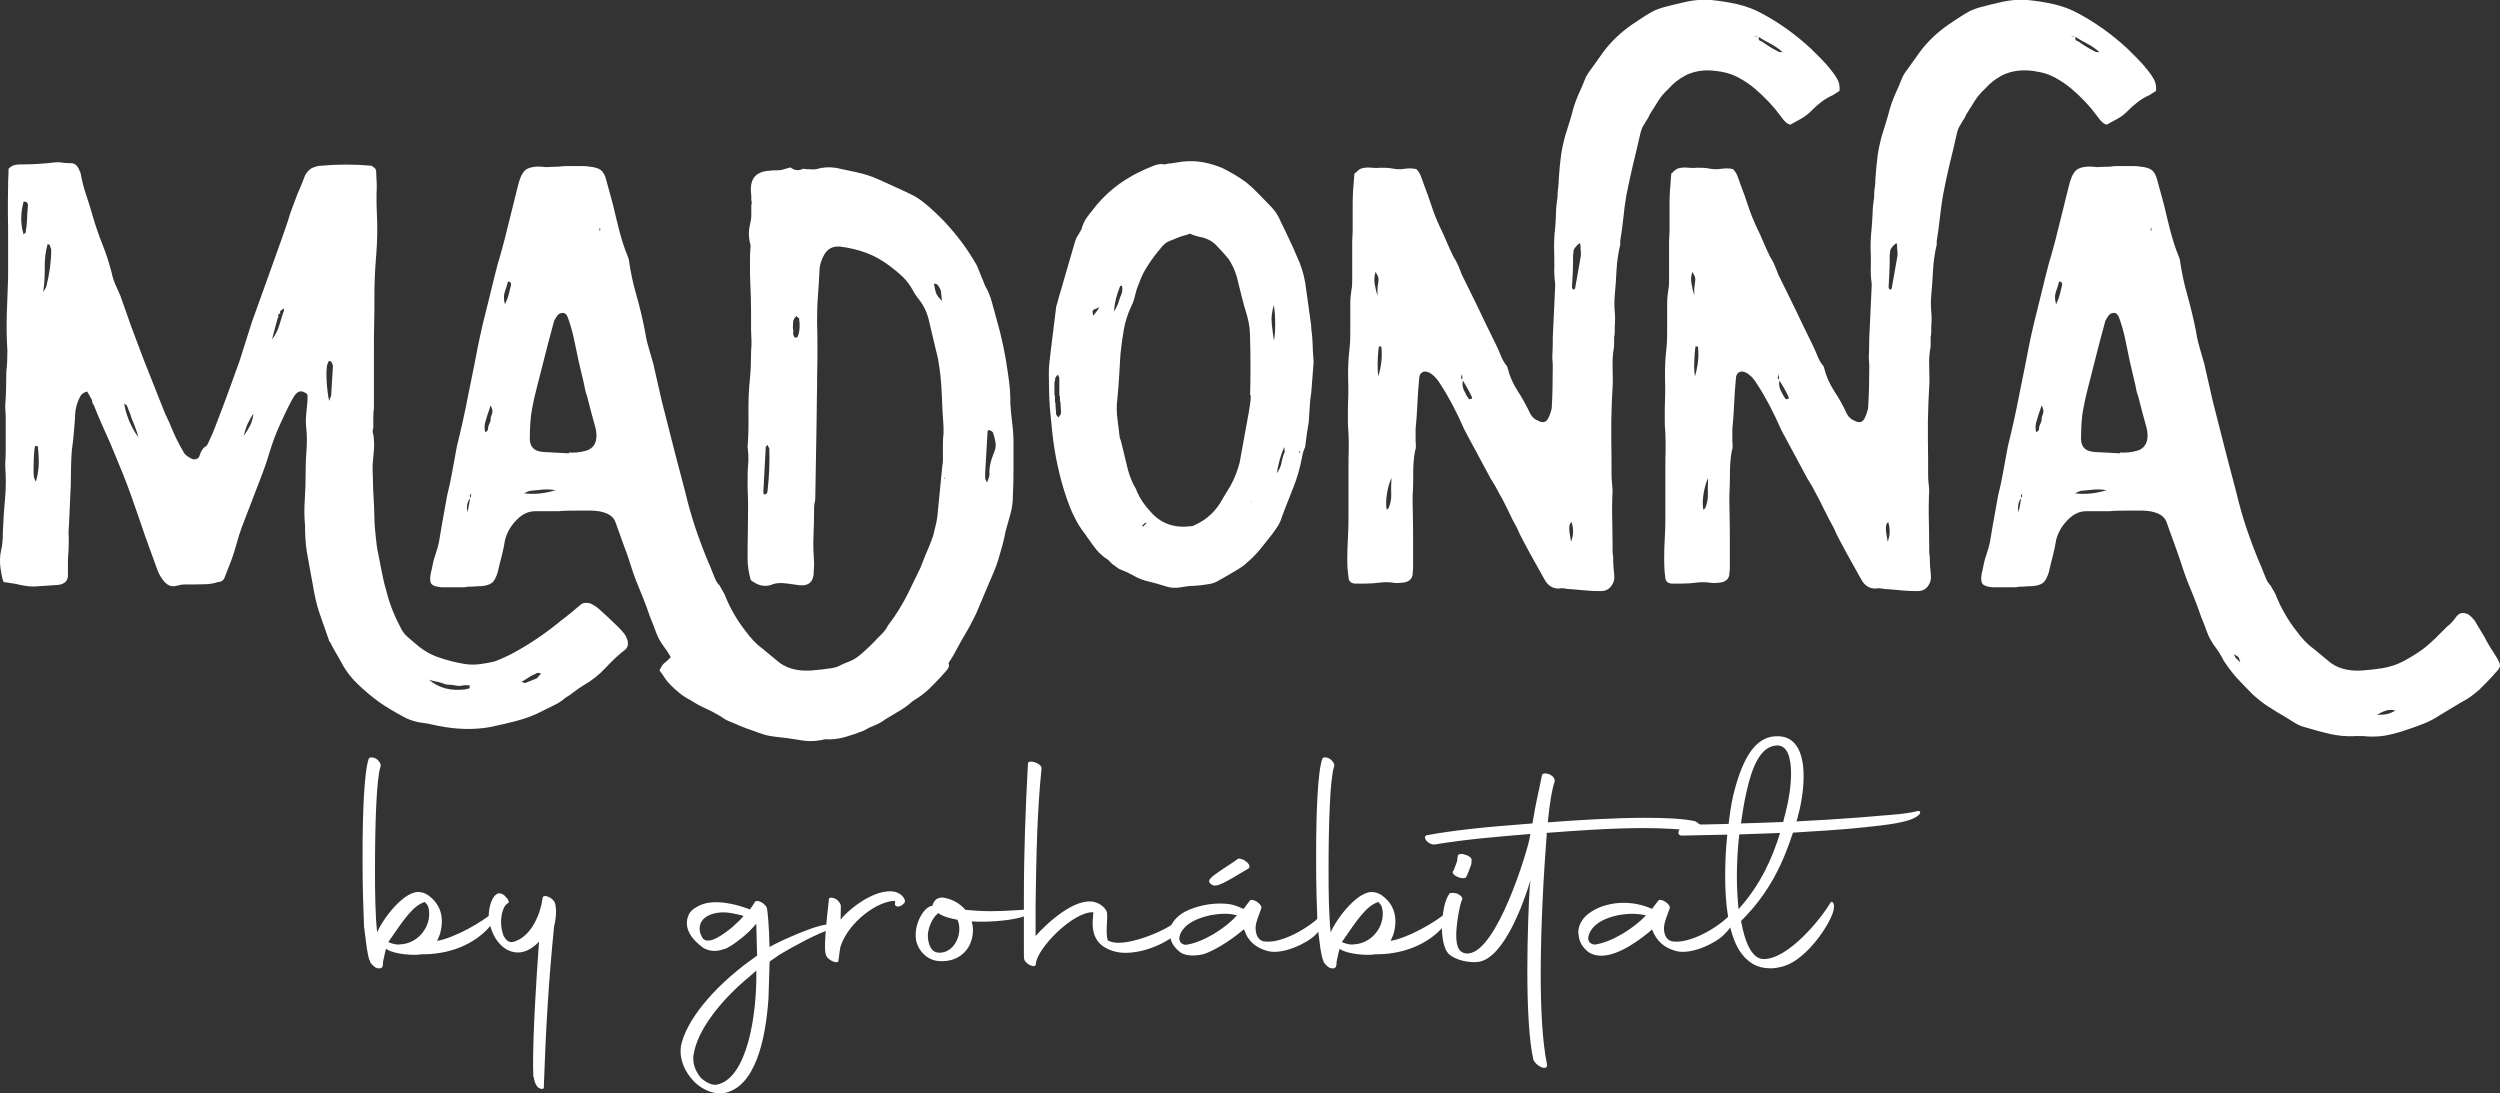
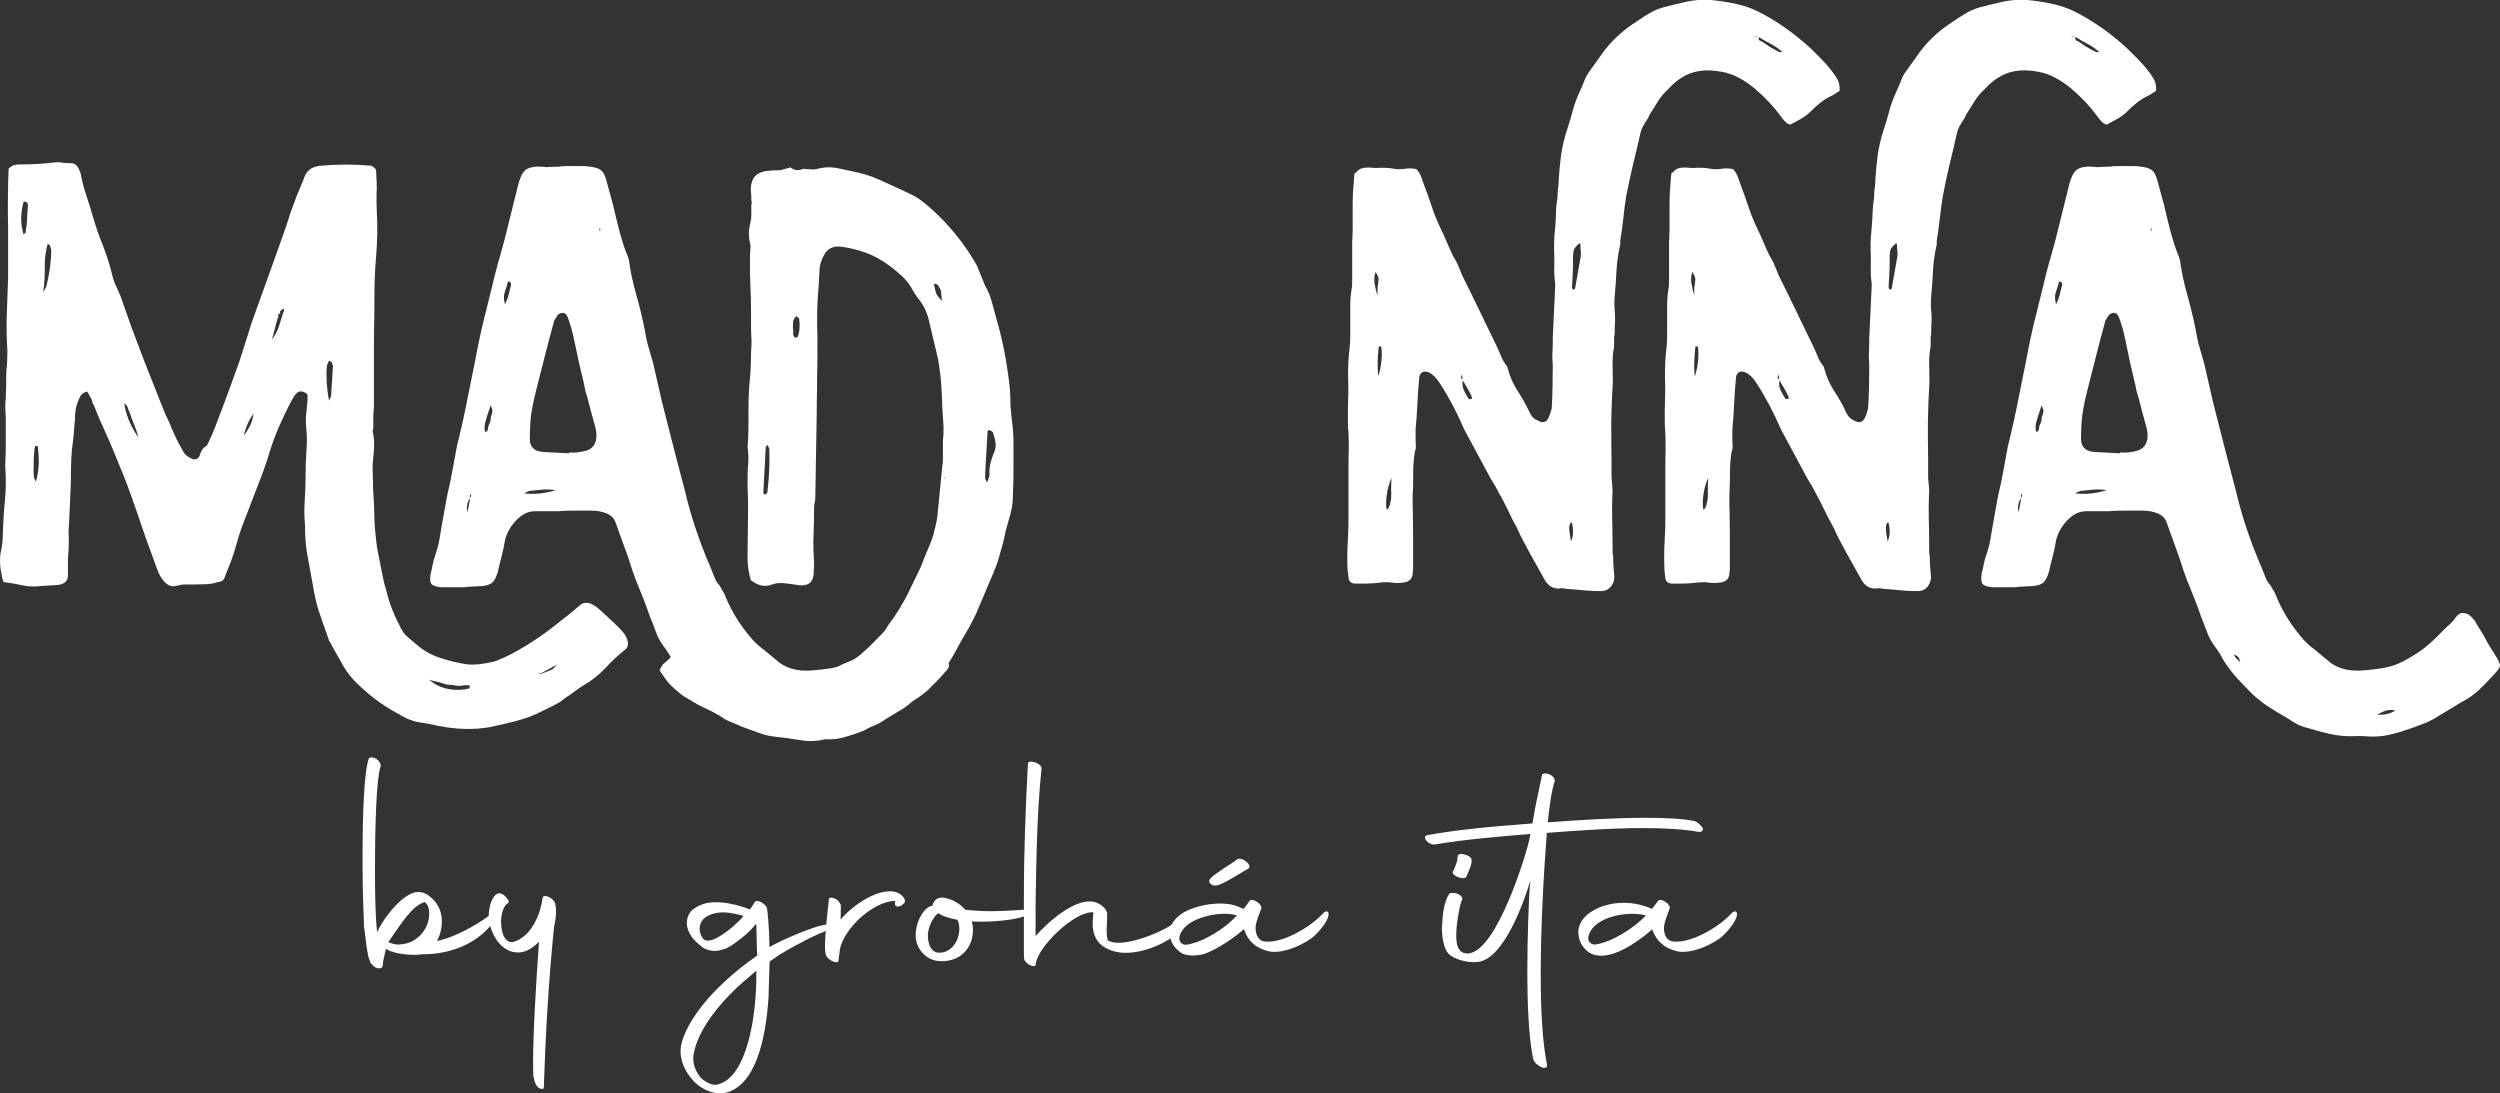
<svg xmlns="http://www.w3.org/2000/svg" id="Capa_1" data-name="Capa 1" viewBox="0 0 209.4 91.59">
  <rect x="0" y="0" width="209.4" height="91.59" fill="#333333" stroke="none" />
  <defs>
    <style>
      .cls-1 {
        fill: #fff;
      }
    </style>
  </defs>
  <path class="cls-1" d="M31.07,80.68c-.08-.08-.08-.14-.08-.18-.12-.2-.18-.58-.26-1.04l-.24-1.86c-.06-1.48-.12-3.34-.12-5.22v-.92c0-3.45.14-6.87.52-7.92.08-.14.38-.14.66.04.24.18.4.46.32.64-.34,1.02-.46,4.84-.46,8.65,0,1.88.02,3.74.18,5.22.5-1.18,2.35-3.6,3.62-3.36.26.02.6.18.84.4l.14.12c.6.56.82,1.24.82,1.92,0,.44-.08.84-.2,1.18l-.2.46c1.42-.24,3.74-1.54,4.76-2.44.28-.28.12.6-.14.98-1.08,1.45-3.14,2.55-5.69,2.58h-.24l-.12.02c-.46.08-2.14,0-2.78-.44l-.06-.04-.08.28-.18.82c.02.2-.02.34-.06.44-.02,0-.06.06-.12.08-.02,0-.18.08-.46-.06-.2-.14-.38-.34-.38-.38,0,0,0,.02,0,.02ZM33.45,79.1c1.34,0,2.5-1.18,2.5-2.56,0-.4-.08-.7-.26-.86l-.08-.12h-.06c-.98.32-1.74,1.48-3.02,3.34l.06.04c.3.12.58.18.86.18h0Z" />
  <path class="cls-1" d="M44.67,90.23c0-.32-.02-.66-.02-1.08,0-2.62.24-6.76.5-10.27-.52.52-1.1.9-1.76.9-1.4,0-2.35-1.5-2.46-3.02.02-.84.28-1.74.78-1.92.18-.06.5.06.66.3.26.24.32.5.12.54-.06.04-.24.2-.34.5-.12.32-.18.66-.18,1.02,0,.4.06.78.2,1.16.24.44.5.7,1.04.46,1.34-.52,2.06-2.26,2.24-3.6.02-.4.92-.02,1.04.44.12.44.12,1.14-.08,1.94-.44,4.41-.7,8.62-.86,13.43.06.2-.2.24-.44.08-.26-.18-.4-.7-.4-.9h-.02,0Z" />
  <path class="cls-1" d="M57.02,87.68c.44-2.24,2.76-4.96,5.69-7.13l.72-.52-.02-.12-.06-2.38v-.14l-.08.06c-.26.32-.6.66-.98.98-.5.4-.98.78-1.48,1.02-.26.08-.58.2-.96.2-.26,0-.54-.06-.84-.2-.12-.06-.2-.12-.26-.18-.34-.26-.64-.56-.84-.84-.26-.38-.38-.76-.38-1.1,0-.4.14-.82.44-1.1.5-.38,1.04-.66,2-.66.76,0,1.72.18,2.78.58l.02.04.06-.04c.2-.26.32-.5.4-.6.18-.28.98.18,1.02.58.02.06.18,1.42.2,3.1v.12l.02-.04c.78-.46,4.58-2.2,5.14-1.82.28.2.24.28,0,.34-1.16.34-3.08,1.4-4.3,2.12l-.84.58-.02.34-.08,2.7c-.24,3.66-1.16,7.46-3.68,7.98-.72.14-1.74-.14-2.56-.96-.78-.82-1.24-1.86-1.1-2.9h0ZM63.35,81.3l-.6.52c-2.46,2.03-4.32,4.5-4.64,6.44-.18.9.26,1.62.6,2.03.44.4.98.64,1.34.56,2.52-.52,3.36-5.8,3.3-9.55ZM59.96,78.6c.4-.2.92-.56,1.4-.96l.64-.6.28-.32-.2-.06c-.56-.14-1.04-.24-1.48-.24-.78,0-1.36.24-1.68.56-.24.26-.32.52-.32.82s.12.58.28.82l.2.14s.06.02.24.02c.2,0,.4-.06.64-.18Z" />
  <path class="cls-1" d="M69.41,75.35c0-.2.3-.2.58-.06.26.14.44.44.44.6l-.02,1.14c.72-.92,2.87-2.61,4.47-2.35.66.12,1.08.72.86.96-.4.46-.82.3-.78.06l.02-.24c-1.45-.02-3.86,1.74-4.55,3.74-.08.24-.08.4-.2,1.24.02.38-.92,0-1.04-.44-.12-.26-.18-1.02.24-4.67h-.01Z" />
  <path class="cls-1" d="M81.39,77.18c.12.38.14.82.06,1.24-.26,1.45-1.45,2.18-2.78,2.08-1.08-.06-1.8-.96-1.94-1.76-.2-1.22.54-2.62,1.22-2.84.06,0,.08-.02.14-.02.12-.4.32-.72.9-.7.78.12,1.42.5,1.86,1.02.72.08,1.48.12,2.14.12,1.36,0,2.5-.12,2.76-.12.84-.02.64.34-.06.58-.64.24-2.52.5-4.29.4h-.01ZM77.73,78.66c.14.84.46,1.16,1.02,1.14,1.28-.06,1.92-1.71,1.45-2.76-.66-.12-1.22-.28-1.62-.56l-.06.06c-.38.3-.92,1.3-.78,2.12Z" />
  <path class="cls-1" d="M85.76,79.38v-4.12c0-4,.14-7.57.34-11.29,0-.4,1.14-.06,1.14.38-.38,3.72-.44,7.49-.5,11.47v2.58c.9-1.02,3.36-3.34,5.02-2.82.4.12.84.46.96.84.08.7-.14,1.5.06,2.35.28.14.6.2.92.2,1.5,0,4.64-1.22,5.57-2.46.26-.32.12.6-.32,1.24-.64.96-2.82,2.06-4.67,2.06-.64,0-1.28-.14-1.94-.58-.66-.5-.82-1.24-.82-1.86,0-.4.06-.76.06-.96-1.66-.08-4.7,2.98-4.82,4.32.04.44-.86.06-.98-.4-.02-.06-.02-.4-.02-.96h0Z" />
  <path class="cls-1" d="M97.95,78.2c0-.6.32-1.18,1.04-1.68.7-.46,1.98-.84,3.16-.84.96,0,1.3.14,1.98.44h.04l.5-.66c.18-.32,1.16.32.96.66-.14.44-.4.96-.46,1.5-.02.5.12,1.08.64,1.22,1.48.28,3.97-1.18,5.02-2.35.5-.5.92.24-.66,1.82-.72.72-2.72,1.66-3.94,1.36-.96-.24-1.68-.78-2-1.76l-.06-.06c-1.4,1.18-2.52,1.74-3.16,2-.32.12-.72.18-1.1.18s-.76-.06-1.04-.26c-.58-.44-.88-.98-.88-1.56h-.02,0ZM103.54,76.74l.08-.06c-.5-.14-.72-.14-1.08-.14-1.04,0-2.2.34-2.84.76-.52.34-.82.76-.9,1.14-.08.34.08.66.52.7,1.4-.18,3.28-1.36,4.2-2.38h.01ZM101.39,73.58c.32-.4,1.76-1.22,2.26-1.62.26-.2,1.22.38.96.76-1.98,1.18-2.72,1.68-3.14,1.36-.28-.18-.2-.4-.08-.5Z" />
-   <path class="cls-1" d="M110.94,80.68c-.08-.08-.08-.14-.08-.18-.12-.2-.18-.58-.26-1.04l-.24-1.86c-.06-1.48-.12-3.34-.12-5.22v-.92c0-3.45.14-6.87.52-7.92.08-.14.38-.14.66.04.24.18.4.46.32.64-.34,1.02-.46,4.84-.46,8.65,0,1.88.02,3.74.18,5.22.5-1.18,2.35-3.6,3.62-3.36.26.02.6.18.84.4l.14.12c.6.56.82,1.24.82,1.92,0,.44-.08.84-.2,1.18l-.2.46c1.42-.24,3.74-1.54,4.76-2.44.28-.28.12.6-.14.98-1.08,1.45-3.14,2.55-5.69,2.58h-.24l-.12.02c-.46.08-2.14,0-2.78-.44l-.06-.04-.08.28-.18.82c.02.2-.04.34-.06.44-.04,0-.06.06-.12.08-.04,0-.18.08-.46-.06-.2-.14-.38-.34-.38-.38v.02ZM113.32,79.1c1.34,0,2.5-1.18,2.5-2.56,0-.4-.08-.7-.26-.86l-.08-.12h-.06c-.98.32-1.74,1.48-3.02,3.34l.06.04c.3.12.58.18.88.18h-.01Z" />
  <path class="cls-1" d="M120.8,77.58c0-1.04.2-2.14.56-2.66.02-.14.32-.18.66-.08.32.12.5.34.46.5-.14.14-.44,1.62-.5,2.72-.02.72-.02,1.88,1.02,1.8,2.4-.2,4.88-8.45,5.1-9.55l.08-.46c-2.78.24-5.34.44-7.98.88-.56.08-1.16-.66-.66-.78,2.26-.4,4.56-.66,8.82-.98.34-2.06.44-2.24.78-3.97,0-.46,1.16-.14,1.08.46-.24.7-.4,1.71-.58,3.42,2.4-.18,5.51-.38,8.15-.38,1.66,0,3.14.06,4.18.28.26.12.54.4.66.58.04.24-.12.34-.34.32-1.3-.24-2.96-.32-4.67-.32-2.82,0-5.86.24-8.07.4v.18c-.24,3.08-.5,7.57-.5,11.69,0,2.9.14,5.63.52,7.49.12.66-.92.2-1.14-.38-.38-1.68-.5-4.61-.5-7.46s.12-5.74.2-6.96l.06-.58c-.56,1.86-2.2,6.47-4.32,6.82-.72.12-2.03-.12-2.58-.72-.34-.38-.52-1.28-.52-2.24h.01,0ZM121.72,72.97c.06-.08.26-.66.32-.82l.06-.44c0-.18.32-.24.6-.12.38.08.6.32.56.46,0,.12,0,.32-.08.5-.06.14-.28.78-.38.92-.08.12-.44.12-.7-.02-.34-.12-.52-.38-.38-.5h0Z" />
  <path class="cls-1" d="M132.19,78.16c0-.64.32-1.28,1.04-1.76.78-.52,1.76-.78,2.78-.78.82,0,1.62.18,2.35.5h.02l.5-.66c.18-.32,1.16.32.96.66-.14.44-.4.96-.46,1.5-.04.5.12,1.08.64,1.22,1.48.28,3.98-1.18,5.02-2.35.5-.5.92.24-.66,1.82-.72.72-2.72,1.66-3.94,1.36-.96-.24-1.68-.78-2.06-1.82-.82.72-2.72,2.2-4.26,2.2-.38,0-.72-.08-1.04-.28-.58-.44-.86-.98-.86-1.6h-.01,0ZM137.87,76.68c-.28-.08-.7-.14-1.14-.14-1.45,0-3.36.56-3.68,1.88-.08.34.08.66.52.7,1.39-.18,3.28-1.36,4.29-2.44h.01Z" />
-   <path class="cls-1" d="M148.2,81.1c-1.02,0-1.88-.5-2.52-1.5-.9-1.48-1.18-3.83-1.18-6.21,0-1.18.06-2.4.18-3.48l-3.86.08c-.52-.06-.08-.92.46-.92.96,0,2.14-.02,3.51-.06.14-1.28.34-2.29.5-2.84.72-2.7,1.74-4.41,3.4-4.5,1.82-.12,2.38,1.5,2.38,3.36,0,1.22-.24,2.52-.52,3.51l-.08.26c1.74-.08,3.57-.2,5.42-.34,1.92-.18,3.6-.24,4.61-.5.2-.06.38-.06.32.18-.52.78-3.14.98-4.52,1.14-2.24.24-4.2.34-6.12.46-.78,2.38-1.88,4.96-4.35,7.4.34,1.92.96,3.16,1.86,3.19,2.08.06,4.93-3.48,5.63-4.73.08-.14.4-.06.26.64-.26,1.14-2.2,4.06-4.12,4.67-.44.14-.84.2-1.22.2,0,0-.01,0-.01,0ZM145.68,69.89c-.14,1.22-.2,2.44-.2,3.54,0,.98.06,1.88.14,2.72,1.88-2.08,2.84-4.32,3.48-6.38,0,0-3.42.12-3.42.12ZM145.82,68.97c1.08-.04,2.3-.06,3.54-.12.06-.26.12-.52.2-.78.26-1.02.46-2.24.46-3.28,0-1.36-.32-2.4-1.22-2.35-1.36.08-2.06,1.82-2.52,3.92-.2.88-.34,1.76-.46,2.62h0Z" />
-   <path class="cls-1" d="M.35,48.83c-.11-.2-.17-.41-.2-.62-.04-.2-.07-.41-.11-.62-.07-.54-.05-1.04.05-1.48.11-.44.15-.96.15-1.54.04-.92.09-1.84.18-2.74.08-.9.09-1.81.02-2.74,0-.24,0-.46.02-.66,0-.2.02-.41.02-.62v-2.71c0-.2,0-.4-.02-.59s-.02-.38-.02-.59c.04-.47.06-.95.07-1.41,0-.46.02-.94.02-1.41.04-.27.06-.57.07-.86,0-.31.02-.59.02-.86-.07-1.02-.08-2.05-.05-3.07s.07-2.05.11-3.07v-3.17c0-.78,0-1.54-.02-2.27,0-.73,0-1.48.02-2.23,0-.27,0-.52.02-.75,0-.23.02-.45.02-.69.17-.17.34-.27.51-.31.17-.04.36-.05.56-.05.89,0,1.78-.05,2.65-.15.27-.04.53-.04.77,0s.5.05.77.05.5.19.66.56c0,.04.04.12.11.26.11.62.26,1.22.46,1.81s.39,1.2.56,1.81c.24.82.51,1.61.82,2.38.31.77.56,1.56.77,2.38.07.34.17.66.31.97.13.31.27.62.41.92l.92,2.61,1.02,2.71,1.68,4.24c.11.27.21.52.33.75.12.23.23.47.33.75.11.24.2.47.31.71s.23.47.36.71c.07.14.13.26.2.36.07.11.13.23.2.36.13.17.34.32.62.46.13.07.27.07.41.02.13-.05.23-.14.26-.28.11-.38.27-.63.51-.77.07-.04.11-.07.13-.13.01-.05.05-.09.07-.13.13-.27.26-.56.38-.84.12-.28.23-.57.33-.84.34-.89.68-1.76.99-2.63s.64-1.74.95-2.63l1.02-3.22c.27-.75.53-1.48.79-2.2s.52-1.45.79-2.2c.27-.78.56-1.56.84-2.35s.56-1.56.79-2.35l.36-.97c.13-.38.28-.75.44-1.1.15-.36.3-.72.44-1.1.11-.24.28-.44.56-.62.31-.13.56-.2.77-.2,1.4-.13,2.81-.13,4.24,0l.15.11c.13.07.21.17.23.31s.02.28.02.46c.04.47.05.96.02,1.46-.01.5,0,.98.02,1.46.07,1.27.05,2.5-.05,3.71-.11,1.21-.15,2.43-.15,3.66,0,.72,0,1.43-.02,2.14-.02.72-.02,1.42-.02,2.1v4.86c-.04.27-.05.56-.05.84v.84c-.07.17-.07.36,0,.57.07.44.08.88.05,1.28-.04.41-.07.84-.11,1.28,0,.31,0,.62.02.92.01.31.02.62.02.92,0,.14,0,.27.02.41.01.14.02.27.02.41.04.58.06,1.16.07,1.74s.06,1.16.13,1.74c.04.41.09.82.18,1.23.08.41.17.81.23,1.17.07.34.13.68.2.99s.15.65.26.99c.24,1.02.65,2.07,1.23,3.16.13.27.32.5.53.69.23.19.45.38.69.59.58.51,1.21.89,1.9,1.13s1.41.43,2.2.56c.41.07.83.07,1.26.02s.84-.13,1.26-.23c.54-.2,1.1-.46,1.68-.77,1.36-.75,2.65-1.63,3.88-2.65.27-.2.54-.41.82-.64.27-.23.54-.45.82-.69.2-.17.47-.2.82-.11.27.13.51.28.71.46.2.17.41.36.62.56l1.02.97c.17.17.32.34.46.51.13.17.24.38.31.62.07.31.01.54-.15.71-.62.47-1.18,1.01-1.72,1.59s-1.14,1.05-1.81,1.43c-.27.17-.53.34-.77.53s-.5.37-.77.53c-.27.24-.57.44-.89.59s-.65.32-.99.49c-.71.38-1.45.65-2.17.84-.73.19-1.49.37-2.27.53-1.36.24-2.81.2-4.35-.11-.58-.14-1.14-.24-1.68-.31-.47-.11-.89-.26-1.23-.46-.38-.2-.72-.4-1.04-.59-.32-.19-.65-.4-.99-.64-.65-.47-1.26-.99-1.84-1.56-.58-.56-1.05-1.22-1.43-1.97-.14-.24-.27-.47-.41-.71-.14-.24-.27-.5-.41-.77-.07-.07-.11-.14-.11-.2-.24-.69-.47-1.34-.69-1.97-.23-.63-.4-1.29-.53-1.97l-.62-3.42c-.11-.71-.15-1.45-.15-2.2-.07-.75-.07-1.48-.02-2.2.05-.71.07-1.45.07-2.2,0-.65.02-1.28.07-1.9.05-.62.05-1.24-.02-1.9-.04-.38-.04-.76,0-1.15s.07-.77.11-1.15v-.38c0-.12-.08-.21-.26-.28-.31-.17-.58-.08-.82.26-.04.07-.07.13-.11.18-.04.05-.07.11-.11.18-.38.71-.72,1.43-1.04,2.14s-.6,1.47-.84,2.25c-.14.47-.28.92-.44,1.35-.15.43-.32.86-.49,1.3l-1.39,3.62c-.17.47-.32.94-.44,1.39-.12.44-.26.9-.44,1.39l-.56,1.43c-.07.24-.26.38-.56.4-.34.11-.68.17-.99.18-.32.01-.65.02-.99.02h-.77c-.24,0-.47.04-.71.11-.44.13-.84-.04-1.17-.51-.2-.27-.36-.56-.46-.86l-1.02-2.81c-.38-1.13-.77-2.25-1.17-3.38-.4-1.13-.85-2.25-1.33-3.38-.27-.69-.57-1.37-.89-2.07s-.63-1.41-.9-2.12c-.07-.07-.11-.15-.13-.26,0-.11-.05-.19-.07-.26-.07-.11-.13-.2-.18-.31s-.11-.2-.18-.31c-.27.07-.46.2-.56.38-.11.19-.19.38-.26.59-.14.38-.2.82-.2,1.33-.04.44-.07.88-.11,1.3s-.08.86-.15,1.3c-.04.47-.06.96-.07,1.46,0,.5-.02.98-.02,1.46l-.15,3.32c-.04.38-.05.75-.02,1.1,0,.36,0,.72-.02,1.1-.04.38-.05.7-.05.97v.97c.04.54-.24.85-.82.92l-1.68.11c-.34.04-.66.02-.97-.02s-.62-.11-.92-.18l-.97-.15.02.05h0ZM1.98,19.65c.04-.07.07-.11.11-.11s.05-.01.05-.05c.07-.38.11-.76.13-1.15,0-.39.05-.77.07-1.15,0-.2-.12-.31-.36-.31-.27.98-.27,1.91,0,2.76ZM3.16,37.38c-.17-.07-.26-.01-.26.15-.04.31-.06.6-.07.89,0,.3-.02.59-.02.9,0,.17,0,.34.02.51,0,.17.07.34.18.51.13-.47.21-.92.23-1.35s0-.96-.07-1.61ZM3.62,24.46c.17-.27.26-.43.26-.46.27-1.09.41-2.11.41-3.07,0-.04-.04-.15-.11-.36,0-.07-.07-.11-.2-.11-.17.65-.25,1.29-.23,1.94,0,.65-.02,1.33-.13,2.05h-.01ZM11.59,36.62c-.11-.41-.23-.77-.36-1.08-.14-.31-.26-.63-.36-.97-.04-.07-.07-.15-.11-.26s-.08-.23-.15-.36l-.2-.15c.04.38.17.84.38,1.39.23.54.49,1.02.79,1.43ZM21.24,34.62c-.17.24-.33.53-.49.86-.15.34-.26.69-.33,1.02.2-.27.38-.56.53-.86.15-.31.25-.65.28-1.02ZM23.49,26.29c-.14-.04-.2,0-.18.13.01.12,0,.21-.07.28l-.46,1.74c.27-.38.46-.72.56-1.04.11-.32.2-.65.31-.99l.11-.31c.04-.13.04-.23,0-.26-.11.07-.19.14-.26.2s-.07.15,0,.26h0ZM27.58,33.55c.04-.13.07-.23.11-.28.04-.05.05-.11.05-.18l.15-2.45-.11-.31s-.05,0-.15-.11l-.11.05c-.07.2-.11.28-.11.26-.07.31-.08.77-.05,1.41.04.63.11,1.17.2,1.61,0,0,.01,0,.01,0ZM39.34,57.42c-.2-.04-.4-.04-.59,0s-.38.04-.59,0c-.17-.04-.36-.06-.56-.07-.2,0-.39-.06-.56-.13-.2-.07-.4-.12-.59-.15-.19-.04-.37-.08-.53-.15.82.71,1.84.98,3.07.82.07-.04.14-.05.23-.05s.13-.08.13-.26ZM45.32,56.4c-.07,0-.12,0-.15-.02-.04-.02-.07-.02-.11-.02h-.05l-.51.25-.82.51c.27.07.36.11.26.11l1.02-.41.36-.4Z" />
+   <path class="cls-1" d="M.35,48.83c-.11-.2-.17-.41-.2-.62-.04-.2-.07-.41-.11-.62-.07-.54-.05-1.04.05-1.48.11-.44.15-.96.15-1.54.04-.92.09-1.84.18-2.74.08-.9.09-1.81.02-2.74,0-.24,0-.46.02-.66,0-.2.02-.41.02-.62v-2.71c0-.2,0-.4-.02-.59s-.02-.38-.02-.59c.04-.47.06-.95.07-1.41,0-.46.02-.94.02-1.41.04-.27.06-.57.07-.86,0-.31.02-.59.02-.86-.07-1.02-.08-2.05-.05-3.07s.07-2.05.11-3.07v-3.17c0-.78,0-1.54-.02-2.27,0-.73,0-1.48.02-2.23,0-.27,0-.52.02-.75,0-.23.02-.45.02-.69.17-.17.34-.27.51-.31.17-.04.36-.05.56-.05.89,0,1.78-.05,2.65-.15.27-.04.53-.04.77,0s.5.05.77.05.5.19.66.56c0,.04.04.12.11.26.11.62.26,1.22.46,1.81s.39,1.2.56,1.81c.24.82.51,1.61.82,2.38.31.77.56,1.56.77,2.38.07.34.17.66.31.97.13.31.27.62.41.92l.92,2.61,1.02,2.71,1.68,4.24c.11.27.21.52.33.75.12.23.23.47.33.75.11.24.2.47.31.71s.23.47.36.71c.07.14.13.26.2.36.07.11.13.23.2.36.13.17.34.32.62.46.13.07.27.07.41.02.13-.05.23-.14.26-.28.11-.38.27-.63.51-.77.07-.04.11-.07.13-.13.01-.05.05-.09.07-.13.13-.27.26-.56.38-.84.12-.28.23-.57.33-.84.34-.89.68-1.76.99-2.63s.64-1.74.95-2.63l1.02-3.22c.27-.75.53-1.48.79-2.2s.52-1.45.79-2.2c.27-.78.56-1.56.84-2.35s.56-1.56.79-2.35l.36-.97c.13-.38.28-.75.44-1.1.15-.36.3-.72.44-1.1.11-.24.28-.44.56-.62.31-.13.56-.2.77-.2,1.4-.13,2.81-.13,4.24,0l.15.11c.13.07.21.17.23.31s.02.28.02.46c.04.47.05.96.02,1.46-.01.5,0,.98.02,1.46.07,1.27.05,2.5-.05,3.71-.11,1.21-.15,2.43-.15,3.66,0,.72,0,1.43-.02,2.14-.02.72-.02,1.42-.02,2.1v4.86c-.04.27-.05.56-.05.84v.84c-.07.17-.07.36,0,.57.07.44.08.88.05,1.28-.04.41-.07.84-.11,1.28,0,.31,0,.62.02.92.01.31.02.62.02.92,0,.14,0,.27.02.41.01.14.02.27.02.41.04.58.06,1.16.07,1.74s.06,1.16.13,1.74c.04.41.09.82.18,1.23.08.41.17.81.23,1.17.07.34.13.68.2.99s.15.65.26.99c.24,1.02.65,2.07,1.23,3.16.13.27.32.5.53.69.23.19.45.38.69.59.58.51,1.21.89,1.9,1.13s1.41.43,2.2.56c.41.07.83.07,1.26.02s.84-.13,1.26-.23c.54-.2,1.1-.46,1.68-.77,1.36-.75,2.65-1.63,3.88-2.65.27-.2.54-.41.82-.64.27-.23.54-.45.82-.69.2-.17.47-.2.82-.11.27.13.51.28.71.46.2.17.41.36.62.56l1.02.97c.17.17.32.34.46.51.13.17.24.38.31.62.07.31.01.54-.15.71-.62.47-1.18,1.01-1.72,1.59s-1.14,1.05-1.81,1.43c-.27.17-.53.34-.77.53s-.5.37-.77.53c-.27.24-.57.44-.89.59s-.65.32-.99.49c-.71.38-1.45.65-2.17.84-.73.19-1.49.37-2.27.53-1.36.24-2.81.2-4.35-.11-.58-.14-1.14-.24-1.68-.31-.47-.11-.89-.26-1.23-.46-.38-.2-.72-.4-1.04-.59-.32-.19-.65-.4-.99-.64-.65-.47-1.26-.99-1.84-1.56-.58-.56-1.05-1.22-1.43-1.97-.14-.24-.27-.47-.41-.71-.14-.24-.27-.5-.41-.77-.07-.07-.11-.14-.11-.2-.24-.69-.47-1.34-.69-1.97-.23-.63-.4-1.29-.53-1.97l-.62-3.42c-.11-.71-.15-1.45-.15-2.2-.07-.75-.07-1.48-.02-2.2.05-.71.07-1.45.07-2.2,0-.65.02-1.28.07-1.9.05-.62.05-1.24-.02-1.9-.04-.38-.04-.76,0-1.15s.07-.77.11-1.15v-.38c0-.12-.08-.21-.26-.28-.31-.17-.58-.08-.82.26-.04.07-.07.13-.11.18-.04.05-.07.11-.11.18-.38.71-.72,1.43-1.04,2.14s-.6,1.47-.84,2.25c-.14.47-.28.92-.44,1.35-.15.43-.32.86-.49,1.3l-1.39,3.62c-.17.47-.32.94-.44,1.39-.12.44-.26.9-.44,1.39l-.56,1.43c-.07.24-.26.38-.56.4-.34.11-.68.17-.99.18-.32.01-.65.02-.99.02h-.77c-.24,0-.47.04-.71.11-.44.13-.84-.04-1.17-.51-.2-.27-.36-.56-.46-.86l-1.02-2.81c-.38-1.13-.77-2.25-1.17-3.38-.4-1.13-.85-2.25-1.33-3.38-.27-.69-.57-1.37-.89-2.07s-.63-1.41-.9-2.12c-.07-.07-.11-.15-.13-.26,0-.11-.05-.19-.07-.26-.07-.11-.13-.2-.18-.31s-.11-.2-.18-.31c-.27.07-.46.2-.56.38-.11.19-.19.38-.26.59-.14.38-.2.82-.2,1.33-.04.44-.07.88-.11,1.3s-.08.86-.15,1.3c-.04.47-.06.96-.07,1.46,0,.5-.02.98-.02,1.46l-.15,3.32c-.04.38-.05.75-.02,1.1,0,.36,0,.72-.02,1.1-.04.38-.05.7-.05.97v.97c.04.54-.24.85-.82.92l-1.68.11c-.34.04-.66.02-.97-.02s-.62-.11-.92-.18l-.97-.15.02.05h0ZM1.98,19.65c.04-.07.07-.11.11-.11s.05-.01.05-.05c.07-.38.11-.76.13-1.15,0-.39.05-.77.07-1.15,0-.2-.12-.31-.36-.31-.27.98-.27,1.91,0,2.76ZM3.16,37.38c-.17-.07-.26-.01-.26.15-.04.31-.06.6-.07.89,0,.3-.02.59-.02.9,0,.17,0,.34.02.51,0,.17.07.34.18.51.13-.47.21-.92.23-1.35s0-.96-.07-1.61ZM3.62,24.46c.17-.27.26-.43.26-.46.27-1.09.41-2.11.41-3.07,0-.04-.04-.15-.11-.36,0-.07-.07-.11-.2-.11-.17.65-.25,1.29-.23,1.94,0,.65-.02,1.33-.13,2.05h-.01ZM11.59,36.62c-.11-.41-.23-.77-.36-1.08-.14-.31-.26-.63-.36-.97-.04-.07-.07-.15-.11-.26s-.08-.23-.15-.36l-.2-.15c.04.38.17.84.38,1.39.23.54.49,1.02.79,1.43ZM21.24,34.62c-.17.24-.33.53-.49.86-.15.34-.26.69-.33,1.02.2-.27.38-.56.53-.86.15-.31.25-.65.28-1.02ZM23.49,26.29c-.14-.04-.2,0-.18.13.01.12,0,.21-.07.28l-.46,1.74c.27-.38.46-.72.56-1.04.11-.32.2-.65.31-.99l.11-.31c.04-.13.04-.23,0-.26-.11.07-.19.14-.26.2s-.07.15,0,.26h0ZM27.58,33.55c.04-.13.07-.23.11-.28.04-.05.05-.11.05-.18l.15-2.45-.11-.31s-.05,0-.15-.11l-.11.05c-.07.2-.11.28-.11.26-.07.31-.08.77-.05,1.41.04.63.11,1.17.2,1.61,0,0,.01,0,.01,0ZM39.34,57.42c-.2-.04-.4-.04-.59,0s-.38.04-.59,0c-.17-.04-.36-.06-.56-.07-.2,0-.39-.06-.56-.13-.2-.07-.4-.12-.59-.15-.19-.04-.37-.08-.53-.15.82.71,1.84.98,3.07.82.07-.04.14-.05.23-.05s.13-.08.13-.26ZM45.32,56.4c-.07,0-.12,0-.15-.02-.04-.02-.07-.02-.11-.02h-.05c.27.07.36.11.26.11l1.02-.41.36-.4Z" />
  <path class="cls-1" d="M67.34,61.66c-.75.04-1.47-.04-2.17-.2s-1.39-.36-2.07-.56c-.27-.07-.54-.19-.82-.36s-.54-.34-.82-.51c-.47-.27-.95-.56-1.41-.86s-.89-.65-1.3-1.02c-.44-.44-.86-.89-1.28-1.33-.4-.44-.78-.94-1.13-1.48-.2-.41-.46-.82-.77-1.23-.27-.38-.49-.77-.64-1.2s-.32-.84-.49-1.26c-.17-.51-.36-1.02-.56-1.53-.2-.51-.41-1.02-.62-1.53-.17-.44-.32-.89-.46-1.33s-.28-.89-.46-1.33l-.77-2.14c-.11-.34-.34-.59-.71-.77-.41-.17-.85-.25-1.33-.25h-1.39c-.44,0-.9,0-1.39.05h-1.94c-.51,0-.98.2-1.43.62-.54.51-.9,1.1-1.08,1.79-.07.47-.17.92-.28,1.35s-.23.88-.33,1.35c-.14.44-.3.75-.49.89-.19.15-.5.25-.95.28-.17,0-.34,0-.51.02s-.34.02-.51.02c-.17.04-.36.05-.53.05h-1.72c-.44-.04-.72-.13-.84-.28-.12-.15-.14-.44-.07-.84.07-.27.13-.54.18-.82.05-.27.13-.54.23-.82.13-.38.24-.76.31-1.15s.13-.79.2-1.2l.46-2.56c.17-.69.32-1.37.44-2.07.12-.7.25-1.39.38-2.07.34-1.36.65-2.75.92-4.15l.62-3.07c.24-1.33.54-2.72.92-4.19.17-.69.33-1.35.49-1.99.15-.65.32-1.29.49-1.94,0-.04.04-.15.11-.36.13-.44.28-1.01.46-1.68l1.08-4.35.11-.41c.17-.58.4-.95.69-1.1s.69-.21,1.2-.18c.24.04.47.05.69.02.23-.01.47-.02.75-.02.24-.04.46-.05.66-.05h1.3c.23,0,.44.01.64.05.41.04.71.13.92.28.2.15.36.44.46.84l.56,2.05c.17.71.34,1.45.53,2.17.19.73.41,1.45.69,2.12l.11.31c.13.98.34,1.97.62,2.94s.51,1.95.71,2.94c.07.47.17.96.31,1.43.13.47.27.96.41,1.43l.71,3.12,1.13,4.44.82,3.12c.24,1.02.52,2.01.84,2.98s.69,1.95,1.1,2.94c.07.14.13.27.18.41s.11.28.18.46c.07.17.14.36.23.56.08.2.21.39.38.56.07.14.13.26.2.36.07.11.13.23.2.36.44,1.13,1.04,2.17,1.79,3.12.2.27.41.53.64.77.23.24.47.46.75.66l1.17.97c.71.65,1.68.94,2.91.86.58-.04,1.16-.11,1.74-.2.58-.11,1.14-.28,1.68-.56.31-.17.62-.34.92-.53s.59-.38.86-.59c.34-.27.66-.56.97-.86l.92-.92c.31-.24.56-.51.77-.82.17-.24.38-.36.62-.33.24,0,.44.11.62.28.24.24.38.4.41.51l.71,1.17c.17.34.34.65.53.95.19.28.37.57.53.84s.26.49.26.64-.12.34-.36.59c-.24.27-.47.53-.71.77s-.47.47-.71.71c-.24.2-.47.39-.71.56s-.5.32-.77.46l-1.79,1.08c-.47.31-.96.56-1.46.75s-.99.37-1.5.53c-.58.2-1.15.34-1.72.44-.56.08-1.15.09-1.76.02h-.66,0ZM39.39,41.73c-.24.24-.32.63-.26,1.17.07-.2.12-.4.15-.62.04-.2.07-.41.11-.62.04,0,.05-.01.05-.05,0-.11.01-.19.05-.26-.11.07-.14.13-.13.18s.02.11.02.18h.01ZM40.62,36.21c.17-.07.26-.17.26-.31s.04-.27.11-.41c.07-.13.11-.27.11-.41s.04-.27.11-.41c.04-.17.05-.28.02-.36-.01-.07-.06-.19-.13-.36-.24.69-.39,1.16-.46,1.43-.07.27-.07.54,0,.82h-.01ZM42.3,25.48c.13-.27.24-.54.31-.82.07-.27.13-.54.2-.82,0-.17-.08-.26-.26-.26-.07.27-.15.56-.26.84-.11.3-.11.64,0,1.04h.01ZM43.89,41.32c.85.11,1.74.02,2.65-.26-.38-.07-.75-.08-1.1-.05s-.72.07-1.1.11l-.46.2s.01,0,.01,0ZM47.67,37.9c.44.04.92-.01,1.43-.15.44-.13.71-.43.82-.86.07-.34.05-.7-.05-1.08-.07-.24-.13-.46-.18-.66s-.11-.43-.18-.66c-.07-.24-.13-.47-.18-.69-.05-.23-.11-.45-.18-.69-.07-.17-.12-.34-.15-.53-.04-.19-.07-.37-.11-.53l-.41-1.74-.41-1.94c-.07-.31-.14-.62-.23-.92s-.18-.59-.28-.86-.26-.4-.46-.38c-.2.01-.36.11-.46.28-.04.07-.07.13-.11.18-.04.05-.07.11-.11.18l-.51,1.9-.56,2.2c-.14.54-.27,1.08-.41,1.61s-.26,1.07-.36,1.61c-.07.34-.12.71-.15,1.1s-.05.81-.05,1.26c-.07.85.32,1.29,1.17,1.33l2.1.11v-.04h.01ZM50.27,19.09h-.05v.26h.05v-.26ZM57.74,55.52c-.07-.27-.13-.44-.18-.49s-.18-.13-.38-.23c.07.17.15.31.26.4l.31.31h-.01ZM69.19,59.87c.27,0,.53,0,.77-.05.24-.04.5-.14.77-.31-.31-.07-.58-.06-.82.02-.24.08-.47.2-.71.33h-.01Z" />
  <path class="cls-1" d="M55.24,56.14c.07-.14.13-.25.18-.33s.11-.17.18-.23c.31-.24.56-.49.75-.75s.38-.52.59-.79c.27-.38.56-.71.84-1.02.28-.31.59-.62.89-.92.38.17.71.34,1.02.51.31.17.58.39.82.66.27.27.56.52.86.75.31.23.63.41.97.59.34.24.71.47,1.1.71.39.24.81.47,1.26.71.13.11.28.18.44.23s.32.11.49.18l1.48.11c.11,0,.2,0,.31-.02s.19,0,.26.02c.34.07.65.07.95,0,.28-.07.57-.17.84-.31.54-.34,1.09-.62,1.63-.82.41-.14.83-.43,1.28-.86.27-.24.52-.47.75-.71.23-.24.47-.5.75-.77.11-.11.2-.21.28-.33.08-.12.17-.25.23-.38.34-.44.65-.89.92-1.33s.53-.9.77-1.39l1.02-2.1.36-.92c.13-.31.26-.6.38-.9.12-.28.23-.59.33-.89.07-.27.13-.54.2-.82s.12-.54.15-.82l.41-4.19c.04-.17.05-.34.05-.51v-1.33c0-.27.01-.54.05-.82v-.62c-.07-.96-.12-1.9-.15-2.83-.04-.94-.14-1.88-.31-2.84l-.11-.46-.62-2.61c-.14-.71-.43-1.35-.86-1.9-.11-.13-.2-.26-.28-.38s-.17-.25-.23-.38c-.24-.44-.53-.83-.86-1.15-.34-.32-.7-.62-1.08-.9-.62-.47-1.27-.84-1.97-1.1-.7-.26-1.45-.44-2.23-.53-.58-.04-1.01.19-1.28.66s-.41.94-.41,1.39c-.04.69-.07,1.39-.13,2.1s-.07,1.43-.07,2.14c.04,1.56.04,3.14,0,4.7,0,.58,0,1.17-.02,1.79,0,.62-.02,1.21-.02,1.79l-.11,6.38c0,.17,0,.33-.05.49-.04.15-.05.32-.05.49,0,.78-.02,1.55-.05,2.3-.04.75,0,1.52.05,2.3,0,.17,0,.32-.02.46,0,.14-.02.3-.02.46-.07.69-.46.98-1.17.92l-1.08-.15c-.54-.07-.97-.04-1.28.11-.58.2-1.16.07-1.74-.4-.17-.62-.26-1.2-.26-1.74,0-.75,0-1.48.02-2.2,0-.71.02-1.43.02-2.14,0-.38,0-.75-.02-1.1s-.02-.72-.02-1.1c0-.47,0-.96.05-1.43.04-.47.01-.96-.05-1.43.07-.95.09-1.91.07-2.87,0-.96.02-1.92.13-2.91.04-.38.06-.73.07-1.08,0-.34.02-.7.02-1.08.04-.44.05-.88.02-1.3s-.02-.86-.02-1.3c0-.69,0-1.34-.02-1.97s-.05-1.29-.07-1.97v-1.15c0-.39.01-.79.05-1.2v-.05c-.17-.62-.19-1.2-.05-1.74.07-.27.11-.54.11-.82v-.82c.04-.11.05-.2.02-.31s-.02-.2-.02-.31c0-.13,0-.26-.02-.38-.02-.12-.02-.26-.02-.44.04-.85.5-1.33,1.39-1.43.07,0,.14,0,.23-.02.08-.01.18-.02.28-.02.38,0,.62-.01.71-.05l.71-.2c.31.24.63.3.97.15.07-.04.14-.05.23-.02.08.02.18.02.28.02s.21,0,.33.02c.12,0,.23,0,.33-.02.58-.17,1.14-.2,1.68-.11.54.11,1.1.23,1.68.36.65.14,1.26.33,1.84.59.58.26,1.16.52,1.74.79.38.17.73.34,1.08.51s.66.38.97.62c.31.24.6.5.89.77s.57.54.84.82c.54.58,1.04,1.17,1.5,1.79.46.62.88,1.26,1.26,1.94l.41,1.02c.07.14.12.26.15.36.04.11.08.23.15.36.24.41.41.84.53,1.28s.25.9.38,1.39c.43,1.47.75,2.96.96,4.5.07.47.13.92.17,1.35s.05.88.05,1.35c.04.51.08,1.03.15,1.56.07.53.11,1.07.11,1.61v2.23c0,.73-.01,1.49-.05,2.27,0,.51-.07,1.02-.2,1.5-.14.5-.27.98-.41,1.46-.07.38-.15.76-.26,1.15-.11.39-.23.81-.36,1.26-.11.34-.23.68-.36.99-.14.32-.27.64-.41.95l-1.08,2.56c-.14.27-.27.53-.39.77s-.25.47-.39.71c-.31.51-.6,1.03-.88,1.56-.27.53-.6,1.04-.98,1.56-.38.47-.77.92-1.17,1.35-.41.43-.85.83-1.33,1.2-.38.38-.77.69-1.17.92-.41.24-.84.5-1.28.77-.27.2-.57.38-.9.51s-.64.28-.95.46c-.51.2-1.03.38-1.56.53s-1.08.21-1.66.18c-.69.17-1.37.2-2.07.07-.7-.12-1.39-.21-2.07-.28-.34-.04-.65-.09-.95-.18s-.6-.2-.95-.33c-.31-.11-.6-.21-.9-.33-.28-.12-.59-.25-.89-.38-.31-.11-.59-.25-.86-.46-.44-.27-.88-.5-1.3-.69-.43-.19-.84-.41-1.26-.69-.34-.17-.65-.37-.92-.59s-.53-.45-.77-.69c-.17-.17-.32-.36-.46-.56-.13-.2-.28-.43-.46-.66h.04ZM58.35,55.73c.27.07.52.07.75,0,.23-.07.41-.14.59-.2.24-.04.27-.12.11-.26l-.46-.36c-.17.07-.34.17-.51.28-.17.12-.32.3-.46.53,0,0-.01,0-.01,0ZM63.98,41.42c.2,0,.31-.11.31-.31.13-1.16.19-2.33.15-3.53l-.15-.31-.15.15-.2,3.78s0,.07.02.11c.01.04.02.07.02.11ZM66.63,28.28s.06,0,.07-.02c.01-.02.05-.02.07-.02s.05-.01.05-.05c.17-.44.2-.95.11-1.53-.04-.04-.07-.06-.11-.07s-.07-.06-.11-.13c-.17.17-.26.33-.28.49,0,.15-.02.32-.02.49.04.17.05.32.02.46,0,.14.05.27.18.41,0,0,.02-.02.02-.02ZM74.12,56.14c-.27,0-.44,0-.49-.02-.05-.01-.09,0-.13.07-.2.13-.39.28-.57.44-.17.15-.31.37-.41.64.41,0,.71-.12.9-.36s.41-.5.69-.77h.01ZM78.9,25.22c-.04-.44-.07-.73-.09-.86-.04-.13-.12-.28-.24-.46-.13-.13-.25-.17-.34-.11.06.38.13.64.19.79s.23.37.49.64ZM79.1,40.09h.05v-.05l-.05-.05v.11h0ZM82.68,40.4c.13-.31.2-.53.2-.66-.04-.51.08-1.1.36-1.79.13-.27.19-.56.15-.84-.04-.28-.11-.57-.2-.84-.04-.11-.15-.19-.36-.26l-.11.11-.2,3.47v.51l.15.31Z" />
-   <path class="cls-1" d="M109.82,27.42c.07.47.11.96.13,1.43,0,.47.05.97.08,1.48l-.2,2.56c-.07.41-.11.82-.13,1.23-.02.41-.05.82-.08,1.23l-.15.92-.15,1.17c-.14.31-.23.59-.26.86-.17.89-.41,1.73-.73,2.53-.32.81-.64,1.61-.95,2.43-.07.27-.18.53-.33.77s-.32.47-.49.71c-.34.44-.69.86-1.02,1.28-.34.41-.73.81-1.17,1.17-.17.17-.38.32-.62.46-.27.17-.54.33-.82.49s-.56.32-.86.49c-.27.17-.58.27-.92.31-.38.07-.76.11-1.15.13-.39,0-.77.06-1.15.13-.44.07-.86.04-1.28-.11-.41-.13-.84-.26-1.28-.36-.47-.11-.91-.26-1.3-.49s-.81-.41-1.26-.59l-.56-.4-.36-.36c-.38-.24-.69-.51-.95-.82s-.5-.65-.75-1.02c-.07-.07-.11-.13-.13-.18-.02-.05-.06-.11-.13-.18-.34-.44-.63-.9-.86-1.39-.24-.47-.44-.97-.62-1.48-.62-1.8-1.02-3.66-1.23-5.57l-.2-2.05c-.04-.47-.06-.96-.07-1.46-.01-.5-.02-.98-.02-1.46,0-.31.01-.62.05-.92s.07-.63.11-.97l.46-3.73c.07-.2.13-.41.18-.62s.11-.41.18-.62l1.23-4.24c.07-.2.15-.38.26-.51.04-.07.07-.14.13-.23.05-.08.09-.17.13-.23.11-.41.28-.77.53-1.1.26-.32.5-.64.75-.95.58-.69,1.23-1.28,1.94-1.79.89-.62,1.82-1.1,2.81-1.48.24-.11.5-.15.77-.15.11.04.2.04.31,0,.11-.04.23-.05.36-.05l.97-.15c.62-.07,1.2-.05,1.76.05.56.11,1.11.27,1.66.51.34.17.66.36.97.53.31.19.63.4.97.64.38.31.71.62,1.02.95.31.32.63.65.97.99.41.41.71.86.92,1.39.24.47.46.96.69,1.43.23.47.44.96.64,1.43.34.71.58,1.47.71,2.25l.51,3.68v-.04h-.01ZM88.82,34.77s.05-.12.05-.26c0-.07,0-.17-.02-.31-.01-.13-.02-.28-.02-.46-.04-.07-.05-.2-.05-.41v-.15s-.05-.01-.05-.05v-1.48l-.11-.26c-.07.04-.11.07-.13.11-.02.04-.05.07-.07.11-.04.04-.05.12-.05.26-.04.04-.05.14-.05.31v.86s0,.06.02.07c.01.01.02.05.02.07v.2c0,.2.01.34.05.41,0,.17,0,.32.02.44.01.12.02.21.02.28,0,.14,0,.23.05.26l.15.2s.15-.2.15-.2ZM91.58,26.45c.07-.11.14-.2.23-.31s.18-.24.28-.41c-.17.07-.32.14-.46.2-.14.07-.15.24-.05.51h0ZM93.81,24c-.14.34-.25.68-.33.99s-.14.69-.18,1.1c.17-.24.28-.47.36-.69.07-.23.13-.41.2-.59.11-.2.15-.43.15-.66,0-.04,0-.07-.02-.11-.01-.04-.02-.07-.02-.11-.11,0-.15.01-.15.05h0ZM104.71,33.09c.04-1.53.04-3.08,0-4.65,0-.34-.02-.68-.05-.99-.04-.32-.11-.65-.2-.99-.17-.54-.32-1.09-.46-1.63s-.27-1.09-.4-1.63c-.17-.58-.41-1.09-.71-1.53-.34-.41-.69-.79-1.04-1.15-.36-.36-.83-.59-1.41-.69-.2-.04-.46-.12-.77-.26-.17.07-.32.12-.46.15-.14.04-.28.08-.46.15-.27.11-.54.21-.82.33s-.51.32-.71.59c-.38.44-.72.9-1.04,1.39-.32.47-.59,1.01-.79,1.59-.14.31-.24.63-.31.95-.07.32-.17.63-.31.9-.31.65-.52,1.31-.64,1.99-.12.69-.21,1.36-.28,2.05-.04.62-.07,1.23-.11,1.84-.04.62-.08,1.24-.15,1.9-.07.54-.07,1.09,0,1.63s.13,1.09.2,1.63l.11.31.46,1.9c.07.31.14.59.23.86s.2.54.33.82c.13.2.24.41.31.62.27.62.65,1.17,1.13,1.68.85.98,1.95,1.4,3.32,1.23.11,0,.2,0,.28-.05.08-.04.17-.07.23-.11.95-.44,1.71-1.17,2.25-2.2l.62-1.02c.34-.62.59-1.26.77-1.94l.77-4.24c.04-.24.07-.47.11-.69.04-.23.05-.45.05-.69v-.04h-.01ZM96.02,43.82l-.05-.05s-.08.04-.15.11l-.15.15s.01.05.05.05v.05l.15-.15.15-.15ZM104.81,41.99s-.01.05-.05.05l.05.05v-.11h0ZM106.7,28.54c.07-.31.11-.77.11-1.39s-.04-1.14-.11-1.59c-.17.54-.23,1.05-.18,1.53.05.47.11.96.18,1.43h0ZM107.57,37.95c.04-.07.05-.15.02-.26,0-.11-.02-.19-.02-.26-.31.71-.51,1.45-.62,2.2.2-.27.33-.56.38-.84.05-.28.13-.57.23-.84,0,0,.01,0,.01,0ZM108.89,37.84l-.05-.05-.05.05.11.11v-.11h-.01Z" />
  <path class="cls-1" d="M113.55,14.48c.17-.2.34-.33.51-.38s.36-.07.56-.07c.38.04.72.05,1.04.02.32,0,.65,0,.99.07s.68.07.99.02.65-.05.99.02c.17.17.3.37.38.59s.17.44.23.64c.24.62.46,1.23.66,1.84.2.62.44,1.21.71,1.79.2.4.39.82.56,1.23s.36.82.56,1.23c.17.27.31.53.41.77.11.24.2.5.31.77.47.96.95,1.91,1.41,2.87s.92,1.93,1.41,2.91c.17.34.32.68.44.99s.3.63.53.9c0,.04,0,.06.02.07.01.01.02.05.02.07.17.69.45,1.31.84,1.92.39.59.73,1.22,1.04,1.87.07.14.15.26.26.36.11.11.24.19.41.26.44.24.75.12.92-.36.04-.07.07-.17.11-.28s.07-.25.11-.38c.04-.58.06-1.17.07-1.79.01-.62.02-1.23.02-1.84-.04-.38-.05-.76-.02-1.15.02-.39.02-.77.02-1.15l.2-4.29v-.26c-.07-.47-.09-.96-.07-1.46,0-.5,0-.99-.02-1.5,0-.27,0-.56.02-.84,0-.28.05-.57.07-.84.04-.44.06-.88.07-1.3.01-.43.06-.86.13-1.3,0-.27.01-.53.05-.77s.05-.47.05-.71c.04-.68.11-1.37.2-2.07.11-.7.27-1.41.51-2.12.07-.2.13-.41.2-.64s.14-.45.2-.69c.13-.54.32-1.07.53-1.56.23-.5.44-.99.64-1.5.04-.07.06-.11.08-.13.01-.01.05-.06.07-.13l1.28-1.79c.65-.89,1.47-1.67,2.45-2.35.69-.47,1.28-.85,1.79-1.13.31-.13.59-.24.86-.31.65-.17,1.28-.32,1.9-.46.62-.13,1.26-.19,1.94-.15.78.07,1.55.19,2.3.36.75.17,1.47.44,2.14.82,1.4.75,2.75,1.72,4.04,2.91.27.27.56.56.84.84.28.28.57.6.84.95.2.24.38.5.53.77s.21.59.18.97l-.56.36c-.38.17-.71.37-.99.59s-.57.47-.84.75c-.27.27-.56.49-.84.64s-.59.32-.89.49c-.24-.04-.5-.26-.77-.66-.62-.85-1.35-1.63-2.2-2.35-.4-.34-.84-.64-1.3-.89-.46-.26-.96-.44-1.5-.53s-1.02-.13-1.43-.11c-.62.04-1.17.19-1.66.46-.5.27-.95.63-1.35,1.08-.34.31-.63.65-.86,1.02-.24.38-.47.75-.71,1.13-.07.17-.14.32-.23.44-.08.12-.17.25-.23.38-.14.2-.24.44-.31.71-.2.89-.41,1.76-.62,2.63s-.39,1.74-.57,2.63c-.11.65-.19,1.28-.25,1.9-.07.62-.15,1.24-.26,1.9v.31c-.17.71-.27,1.43-.31,2.14s-.08,1.43-.15,2.14c-.04.44-.04.88,0,1.3s.04.86,0,1.3v.44c0,.12-.01.26-.05.44v.53c0,.19-.01.37-.05.53-.07.47-.09.92-.08,1.35.01.43.02.88.02,1.35-.07,1.09-.11,2.19-.13,3.29,0,1.11,0,2.2.02,3.29v.99c0,.32.01.65.05.99.04.31.05.6.02.89,0,.28-.02.59-.02.9,0,.58,0,1.14.02,1.66.01.53.02,1.08.02,1.66v.46c0,.14,0,.28.05.46,0,.27,0,.53.02.79.01.26.05.52.07.79.04.34-.05.65-.26.92-.2.27-.5.41-.86.41-.41,0-.82-.01-1.23-.05s-.82-.07-1.23-.11c-.17,0-.34-.01-.53-.05-.19-.04-.37-.04-.53,0-.51,0-.9-.24-1.17-.71l-1.23-2.2c-.2-.38-.4-.75-.59-1.1s-.37-.72-.53-1.1c-.27-.47-.52-.96-.73-1.43-.23-.47-.47-.96-.75-1.43-.11-.2-.21-.41-.33-.62-.12-.2-.25-.41-.38-.62l-2.2-4.09c-.62-1.43-1.29-2.72-2.05-3.88-.27-.44-.58-.75-.92-.92-.24-.11-.44-.11-.59,0s-.23.27-.23.51c-.07.71-.12,1.42-.15,2.12s-.08,1.41-.15,2.12v.71c0,.2,0,.4.02.59.01.19,0,.37-.07.53-.11.62-.15,1.23-.15,1.84s0,1.24-.05,1.9c0,.51,0,1.02.02,1.53.01.51.02,1.04.02,1.59v2.96c0,.07,0,.14-.02.23-.01.08-.02.18-.02.28-.04.34-.24.56-.62.66-.44.07-.75.08-.92.05-.4-.07-.81-.07-1.2-.02s-.79.08-1.2.08h-.92c-.34-.04-.51-.23-.51-.56-.04-.24-.06-.47-.08-.71-.02-.24-.02-.47-.02-.71,0-.62.01-1.22.05-1.81s.05-1.2.05-1.81v-4.15c0-.47,0-.95.02-1.43.01-.47,0-.96-.02-1.43-.04-.38-.05-.72-.05-1.04v-.99c.04-.89.05-1.74.02-2.58-.02-.83.02-1.69.13-2.58.04-.38.05-.77.05-1.17v-2.45c0-.41.04-.83.11-1.28.04-.11.05-.36.05-.77v-3.02c0-.17,0-.36.02-.56.01-.2.02-.39.02-.56v-2.14c0-.71.04-1.43.11-2.14,0-.07,0-.14.02-.23.01-.08.02-.17.02-.23l.08-.06h0ZM115.38,24.77v-.49c0-.15.01-.32.05-.49.04-.27.05-.45.02-.53-.01-.08-.09-.25-.23-.49-.11.34-.13.68-.08.99s.13.65.23.99h.01ZM115.44,31.56c.27-.92.36-1.75.26-2.5,0-.04-.07-.05-.2-.05,0,.07,0,.11-.02.13-.01.02-.02.06-.02.13-.04.38-.06.75-.07,1.13,0,.38,0,.77.07,1.17h-.01ZM116.15,42.7c.11-.11.15-.13.15-.11.17-.41.25-.82.23-1.23-.02-.41,0-.85.02-1.33-.17.38-.3.82-.38,1.33s-.09.96-.02,1.33h0ZM122.44,31.35c0,.07-.02.14-.05.23-.04.08.01.17.15.23-.07.31-.05.59.07.86s.26.53.44.77c.24,0,.31-.08.2-.26-.11-.24-.23-.47-.36-.69s-.27-.45-.4-.69c0-.24-.01-.39-.05-.46h-.11s-.05,0-.05.02-.01.02-.05.02c.04,0,.07-.01.11-.05h.11-.02,0ZM131.64,43.72c-.14.11-.2.27-.2.51s.05.62.15,1.13c.2-.47.23-1.02.05-1.63ZM132.31,20.37c-.27.2-.44.41-.51.62,0,.07,0,.14-.02.23-.01.08-.02.17-.02.23,0,.44,0,.86-.02,1.28-.01.41-.05.84-.07,1.28,0,.14.05.23.15.26l.11-.11.46-2.61c.04-.2.04-.43,0-.66,0-.24,0-.41-.05-.51h-.02ZM146.77,3.09h.56c-.07.2,0,.32.2.36.24.17.47.32.69.46.23.14.46.27.73.41.04.04.15.05.36.05-.34-.31-.69-.54-1.02-.71-.34-.17-.66-.36-.97-.56-.17-.07-.36-.05-.56.05,0-.07,0-.11-.05-.11h.11s-.05.05-.05.05Z" />
  <path class="cls-1" d="M140.07,14.48c.17-.2.34-.33.51-.38s.36-.07.56-.07c.38.04.72.05,1.04.02.32,0,.65,0,.99.07s.68.07.99.02.65-.05.99.02c.17.17.3.37.38.59s.17.44.23.64c.24.62.46,1.23.66,1.84.2.62.44,1.21.71,1.79.2.4.39.82.56,1.23s.36.82.56,1.23c.17.27.31.53.4.77.11.24.2.5.31.77.47.96.95,1.91,1.41,2.87s.92,1.93,1.41,2.91c.17.34.32.68.44.99.12.32.3.63.53.9,0,.04,0,.06.02.07,0,.01.02.05.02.07.17.69.45,1.31.84,1.92.39.59.75,1.22,1.04,1.87.07.14.15.26.26.36.11.11.24.19.4.26.44.24.75.12.92-.36.04-.07.07-.17.11-.28s.07-.25.11-.38c.04-.58.06-1.17.08-1.79,0-.62.02-1.23.02-1.84-.04-.38-.05-.76-.02-1.15,0-.39.02-.77.02-1.15l.2-4.29v-.26c-.07-.47-.09-.96-.07-1.46.01-.5,0-.99-.02-1.5,0-.27,0-.56.02-.84.01-.28.05-.57.07-.84.04-.44.06-.88.08-1.3.01-.43.06-.86.13-1.3,0-.27,0-.53.05-.77.04-.24.05-.47.05-.71.04-.68.11-1.37.2-2.07.11-.7.27-1.41.51-2.12.07-.2.13-.41.2-.64s.13-.45.2-.69c.13-.54.32-1.07.53-1.56.23-.5.44-.99.64-1.5.04-.07.06-.11.07-.13,0-.01.05-.06.07-.13l1.28-1.79c.65-.89,1.47-1.67,2.45-2.35.69-.47,1.28-.85,1.79-1.13.31-.13.59-.24.86-.31.65-.17,1.28-.32,1.9-.46.62-.13,1.26-.19,1.94-.15.78.07,1.55.19,2.3.36.75.17,1.47.44,2.14.82,1.4.75,2.75,1.72,4.04,2.91.27.27.56.56.84.84.28.28.57.6.84.95.2.24.38.5.53.77.15.27.21.59.18.97l-.56.36c-.38.17-.71.37-.99.59-.3.23-.57.47-.84.75-.27.27-.56.49-.84.64-.3.15-.59.32-.89.49-.24-.04-.5-.26-.77-.66-.62-.85-1.35-1.63-2.2-2.35-.41-.34-.84-.64-1.3-.89-.46-.26-.96-.44-1.5-.53-.54-.11-1.02-.13-1.43-.11-.62.04-1.17.19-1.66.46-.5.27-.95.63-1.35,1.08-.34.31-.63.65-.86,1.02-.24.38-.47.75-.71,1.13-.07.17-.14.32-.23.44-.08.12-.17.25-.23.38-.14.2-.24.44-.31.71-.2.89-.4,1.76-.62,2.63-.21.86-.39,1.74-.56,2.63-.11.65-.19,1.28-.26,1.9s-.15,1.24-.26,1.9v.31c-.17.71-.27,1.43-.31,2.14s-.08,1.43-.15,2.14c-.04.44-.04.88,0,1.3s.04.86,0,1.3v.44c0,.12-.01.26-.05.44v.53c0,.19,0,.37-.05.53-.07.47-.09.92-.07,1.35,0,.43.02.88.02,1.35-.07,1.09-.11,2.19-.13,3.29,0,1.11,0,2.2.02,3.29v.99c0,.32,0,.65.05.99.04.31.05.6.02.89,0,.28-.02.59-.02.9,0,.58,0,1.14.02,1.66.01.53.02,1.08.02,1.66v.46c0,.14,0,.28.05.46,0,.27,0,.53.02.79.02.26.05.52.07.79.04.34-.05.65-.25.92s-.5.41-.86.41c-.4,0-.82-.01-1.23-.05-.4-.04-.82-.07-1.23-.11-.17,0-.36-.01-.53-.05-.19-.04-.37-.04-.53,0-.51,0-.9-.24-1.17-.71l-1.23-2.2c-.2-.38-.4-.75-.59-1.1s-.37-.72-.53-1.1c-.27-.47-.52-.96-.75-1.43-.23-.47-.47-.96-.73-1.43-.11-.2-.21-.41-.33-.62-.12-.2-.25-.41-.38-.62l-2.2-4.09c-.62-1.43-1.29-2.72-2.05-3.88-.27-.44-.58-.75-.92-.92-.24-.11-.44-.11-.59,0s-.23.27-.23.51c-.07.71-.12,1.42-.15,2.12s-.08,1.41-.15,2.12v.71c0,.2,0,.4.02.59.01.19,0,.37-.07.53-.11.62-.15,1.23-.15,1.84s-.02,1.24-.05,1.9c0,.51,0,1.02.02,1.53,0,.51.02,1.04.02,1.59v2.96c0,.07,0,.14-.02.23s-.02.18-.02.28c-.04.34-.24.56-.62.66-.44.07-.75.08-.92.05-.41-.07-.81-.07-1.2-.02s-.79.08-1.2.08h-.92c-.34-.04-.51-.23-.51-.56-.04-.24-.06-.47-.07-.71-.01-.24-.02-.47-.02-.71,0-.62.01-1.22.05-1.81s.05-1.2.05-1.81v-4.15c0-.47,0-.95.02-1.43,0-.47,0-.96-.02-1.43-.04-.38-.05-.72-.05-1.04v-.99c.04-.89.05-1.74.02-2.58-.01-.83.02-1.69.13-2.58.04-.38.05-.77.05-1.17v-2.45c0-.41.04-.83.11-1.28.04-.11.05-.36.05-.77v-3.02c0-.17,0-.36.02-.56.01-.2.02-.39.02-.56v-2.14c0-.71.04-1.43.11-2.14,0-.07,0-.14.02-.23,0-.08.02-.17.02-.23l.06-.06h0ZM141.91,24.77v-.49c0-.15.01-.32.05-.49.04-.27.05-.45.02-.53,0-.08-.09-.25-.23-.49-.11.34-.13.68-.07.99s.13.65.23.99ZM141.96,31.56c.27-.92.36-1.75.26-2.5,0-.04-.07-.05-.2-.05,0,.07,0,.11-.02.13-.01.02-.02.06-.02.13-.04.38-.06.75-.07,1.13-.02.38,0,.77.07,1.17h-.01ZM142.67,42.7c.11-.11.15-.13.15-.11.17-.41.25-.82.23-1.23-.01-.41,0-.85.02-1.33-.17.38-.3.82-.38,1.33s-.09.96-.02,1.33h0ZM148.96,31.35c0,.07,0,.14-.05.23-.04.08.01.17.15.23-.07.31-.05.59.08.86.12.27.26.53.44.77.24,0,.31-.08.2-.26-.11-.24-.23-.47-.36-.69-.14-.23-.27-.45-.41-.69,0-.24-.01-.39-.05-.46h-.11s-.05,0-.05.02-.01.02-.05.02c.04,0,.07-.01.11-.05h.11-.02,0ZM158.16,43.72c-.14.11-.2.27-.2.51s.05.62.15,1.13c.2-.47.23-1.02.05-1.63ZM158.83,20.37c-.27.2-.45.41-.51.62,0,.07,0,.14-.02.23s-.02.17-.02.23c0,.44,0,.86-.02,1.28s-.05.84-.07,1.28c0,.14.05.23.15.26l.11-.11.46-2.61c.04-.2.04-.43,0-.66,0-.24-.01-.41-.05-.51h-.02ZM173.29,3.09h.56c-.07.2,0,.32.2.36.24.17.46.32.69.46s.47.27.75.41c.04.04.15.05.36.05-.34-.31-.69-.54-1.02-.71-.33-.17-.66-.36-.97-.56-.17-.07-.36-.05-.56.05,0-.07,0-.11-.05-.11h.11l-.05.05h-.01Z" />
  <path class="cls-1" d="M197.26,61.66c-.75.04-1.47-.04-2.17-.2s-1.39-.36-2.07-.56c-.27-.07-.54-.19-.82-.36s-.54-.34-.82-.51c-.47-.27-.95-.56-1.41-.86s-.89-.65-1.3-1.02c-.44-.44-.86-.89-1.28-1.33-.4-.44-.78-.94-1.13-1.48-.2-.41-.46-.82-.77-1.23-.27-.38-.49-.77-.64-1.2s-.32-.84-.49-1.26c-.17-.51-.36-1.02-.56-1.53s-.41-1.02-.62-1.53c-.17-.44-.32-.89-.46-1.33s-.3-.89-.46-1.33l-.77-2.14c-.11-.34-.34-.59-.71-.77-.41-.17-.85-.25-1.33-.25h-1.39c-.44,0-.9,0-1.39.05h-1.94c-.51,0-.98.2-1.43.62-.54.51-.9,1.1-1.08,1.79-.07.47-.17.92-.28,1.35s-.23.88-.33,1.35c-.14.44-.3.75-.49.89-.19.15-.5.25-.95.28-.17,0-.34,0-.51.02s-.34.02-.51.02c-.17.04-.36.05-.53.05h-1.72c-.44-.04-.72-.13-.84-.28s-.14-.44-.08-.84c.07-.27.13-.54.18-.82s.13-.54.23-.82c.13-.38.24-.76.31-1.15s.13-.79.2-1.2l.46-2.56c.17-.69.32-1.37.44-2.07.12-.7.25-1.39.38-2.07.34-1.36.65-2.75.92-4.15l.62-3.07c.24-1.33.54-2.72.92-4.19.17-.69.33-1.35.49-1.99.15-.65.32-1.29.49-1.94,0-.04.04-.15.11-.36.13-.44.28-1.01.46-1.68l1.08-4.35.11-.41c.17-.58.4-.95.69-1.1s.69-.21,1.2-.18c.24.04.46.05.69.02.23-.01.47-.02.75-.02.24-.04.46-.05.66-.05h1.3c.23,0,.44.01.64.05.41.04.71.13.92.28.2.15.36.44.46.84l.56,2.05c.17.71.34,1.45.53,2.17.19.72.41,1.45.69,2.12l.11.31c.14.98.34,1.97.62,2.94.27.97.51,1.95.71,2.94.07.47.17.96.31,1.43.13.47.27.96.41,1.43l.71,3.12,1.13,4.44.82,3.12c.24,1.02.52,2.01.84,2.98s.69,1.95,1.1,2.94c.07.14.13.27.18.41s.11.28.18.46c.07.17.14.36.23.56.08.2.21.39.38.56.07.14.13.26.2.36.07.11.14.23.2.36.44,1.13,1.04,2.17,1.79,3.12.2.27.41.53.64.77.23.24.46.46.75.66l1.17.97c.71.65,1.68.94,2.91.86.58-.04,1.16-.11,1.74-.2.58-.11,1.14-.28,1.68-.56.31-.17.62-.34.92-.53s.59-.38.86-.59c.34-.27.66-.56.97-.86l.92-.92c.31-.24.56-.51.77-.82.17-.24.38-.36.62-.33.24,0,.44.11.62.28.24.24.38.4.41.51l.71,1.17c.17.34.34.65.53.95.19.28.37.57.53.84s.26.49.26.64-.12.34-.36.59c-.24.27-.47.53-.71.77-.24.24-.47.47-.71.71-.24.2-.47.39-.71.56-.24.17-.5.32-.77.46l-1.79,1.08c-.47.31-.96.56-1.46.75s-.99.37-1.5.53c-.58.2-1.15.34-1.72.44-.56.08-1.15.09-1.76.02h-.66.01ZM169.31,41.73c-.24.24-.32.63-.26,1.17.07-.2.12-.4.15-.62.04-.2.07-.41.11-.62.04,0,.05-.01.05-.05,0-.11,0-.19.05-.26-.11.07-.14.13-.13.18s.02.11.02.18h.01ZM170.53,36.21c.17-.07.26-.17.26-.31s.04-.27.11-.41c.07-.13.11-.27.11-.41s.04-.27.11-.41c.04-.17.05-.28.02-.36-.01-.07-.06-.19-.13-.36-.24.69-.39,1.16-.46,1.43s-.07.54,0,.82h-.01ZM172.22,25.48c.13-.27.24-.54.31-.82s.13-.54.2-.82c0-.17-.08-.26-.26-.26-.07.27-.15.56-.26.84-.11.3-.11.64,0,1.04h.01ZM173.8,41.32c.85.11,1.74.02,2.65-.26-.38-.07-.75-.08-1.1-.05-.36.04-.72.07-1.1.11l-.46.2h.01,0ZM177.59,37.9c.44.04.92-.01,1.43-.15.44-.13.71-.43.82-.86.07-.34.05-.7-.05-1.08-.07-.24-.13-.46-.18-.66s-.11-.43-.18-.66c-.07-.24-.13-.47-.18-.69-.05-.23-.11-.45-.18-.69-.07-.17-.12-.34-.15-.53s-.07-.37-.11-.53l-.41-1.74-.4-1.94c-.07-.31-.14-.62-.23-.92s-.18-.59-.28-.86c-.11-.27-.26-.4-.46-.38-.2.01-.36.11-.46.28-.04.07-.07.13-.11.18-.04.05-.07.11-.11.18l-.51,1.9-.56,2.2c-.14.54-.27,1.08-.41,1.61-.14.53-.26,1.07-.36,1.61-.07.34-.12.71-.15,1.1s-.05.81-.05,1.26c-.07.85.32,1.29,1.17,1.33l2.1.11v-.04h0ZM180.2,19.09h-.05v.26h.05v-.26ZM187.66,55.52c-.07-.27-.13-.44-.18-.49s-.18-.13-.38-.23c.07.17.15.31.26.4s.2.2.31.31h-.01ZM199.1,59.87c.27,0,.53,0,.77-.05.24-.04.5-.14.77-.31-.31-.07-.58-.06-.82.02s-.47.2-.71.33h-.01Z" />
</svg>